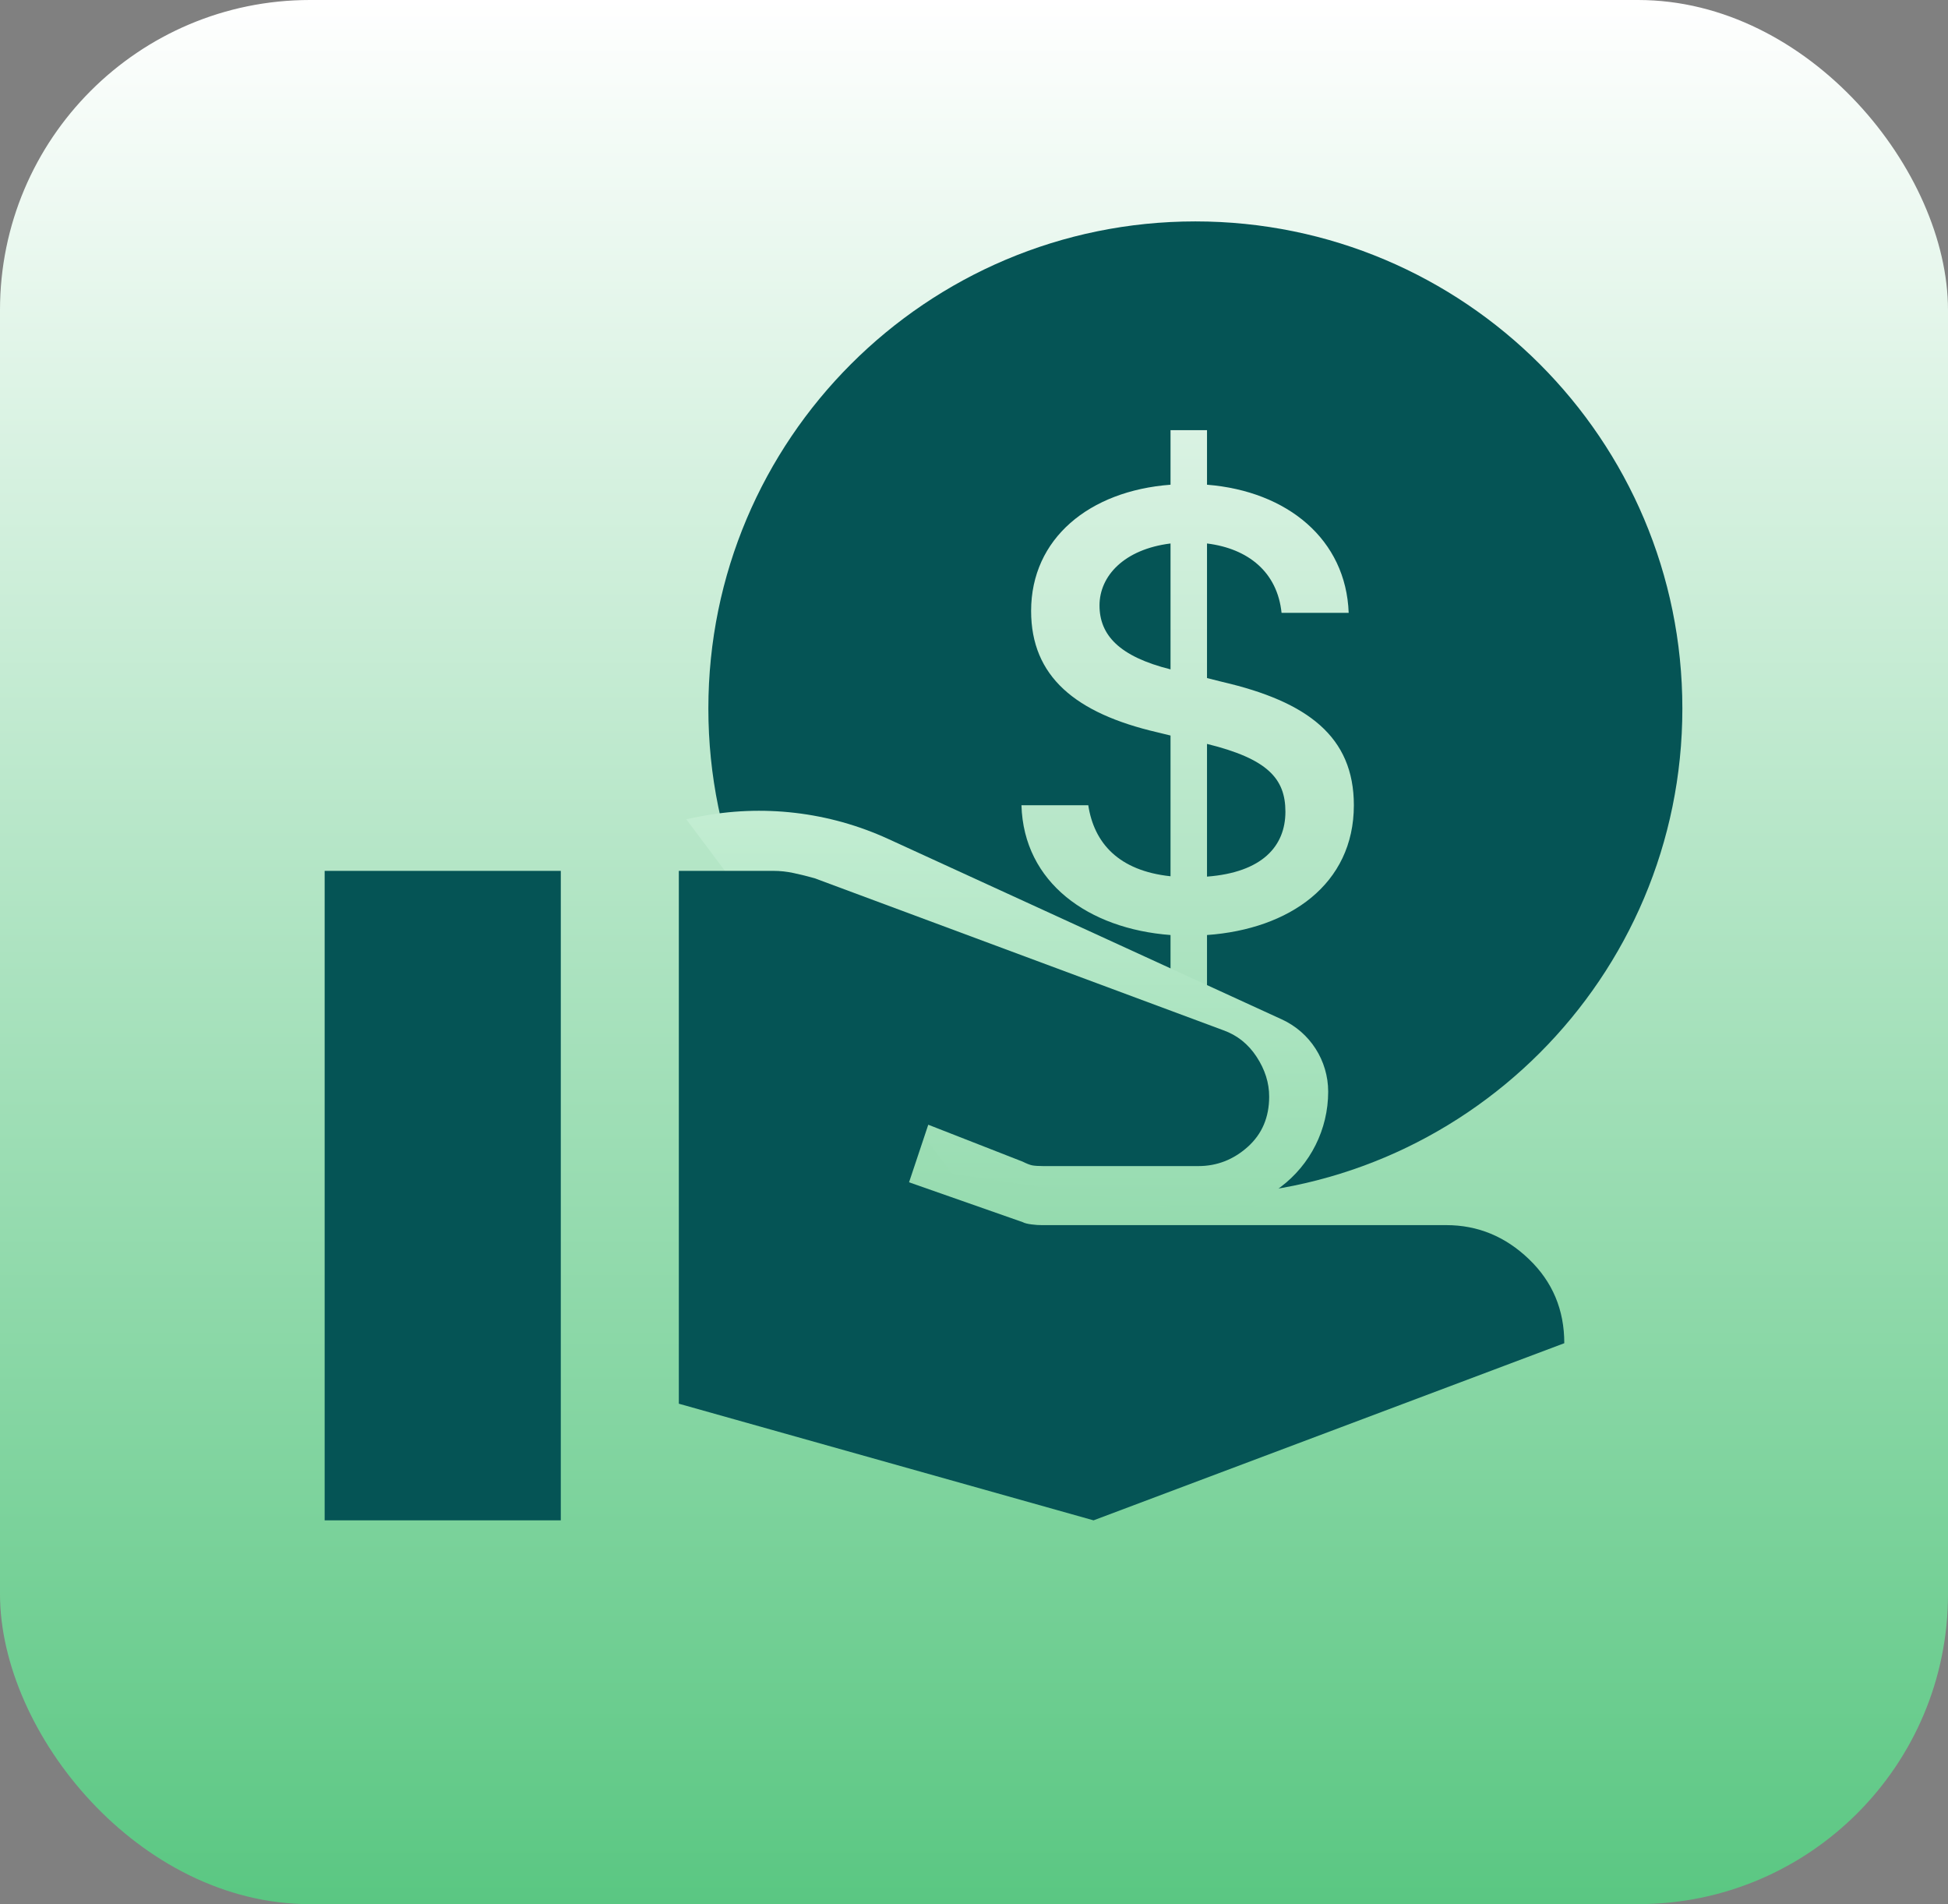
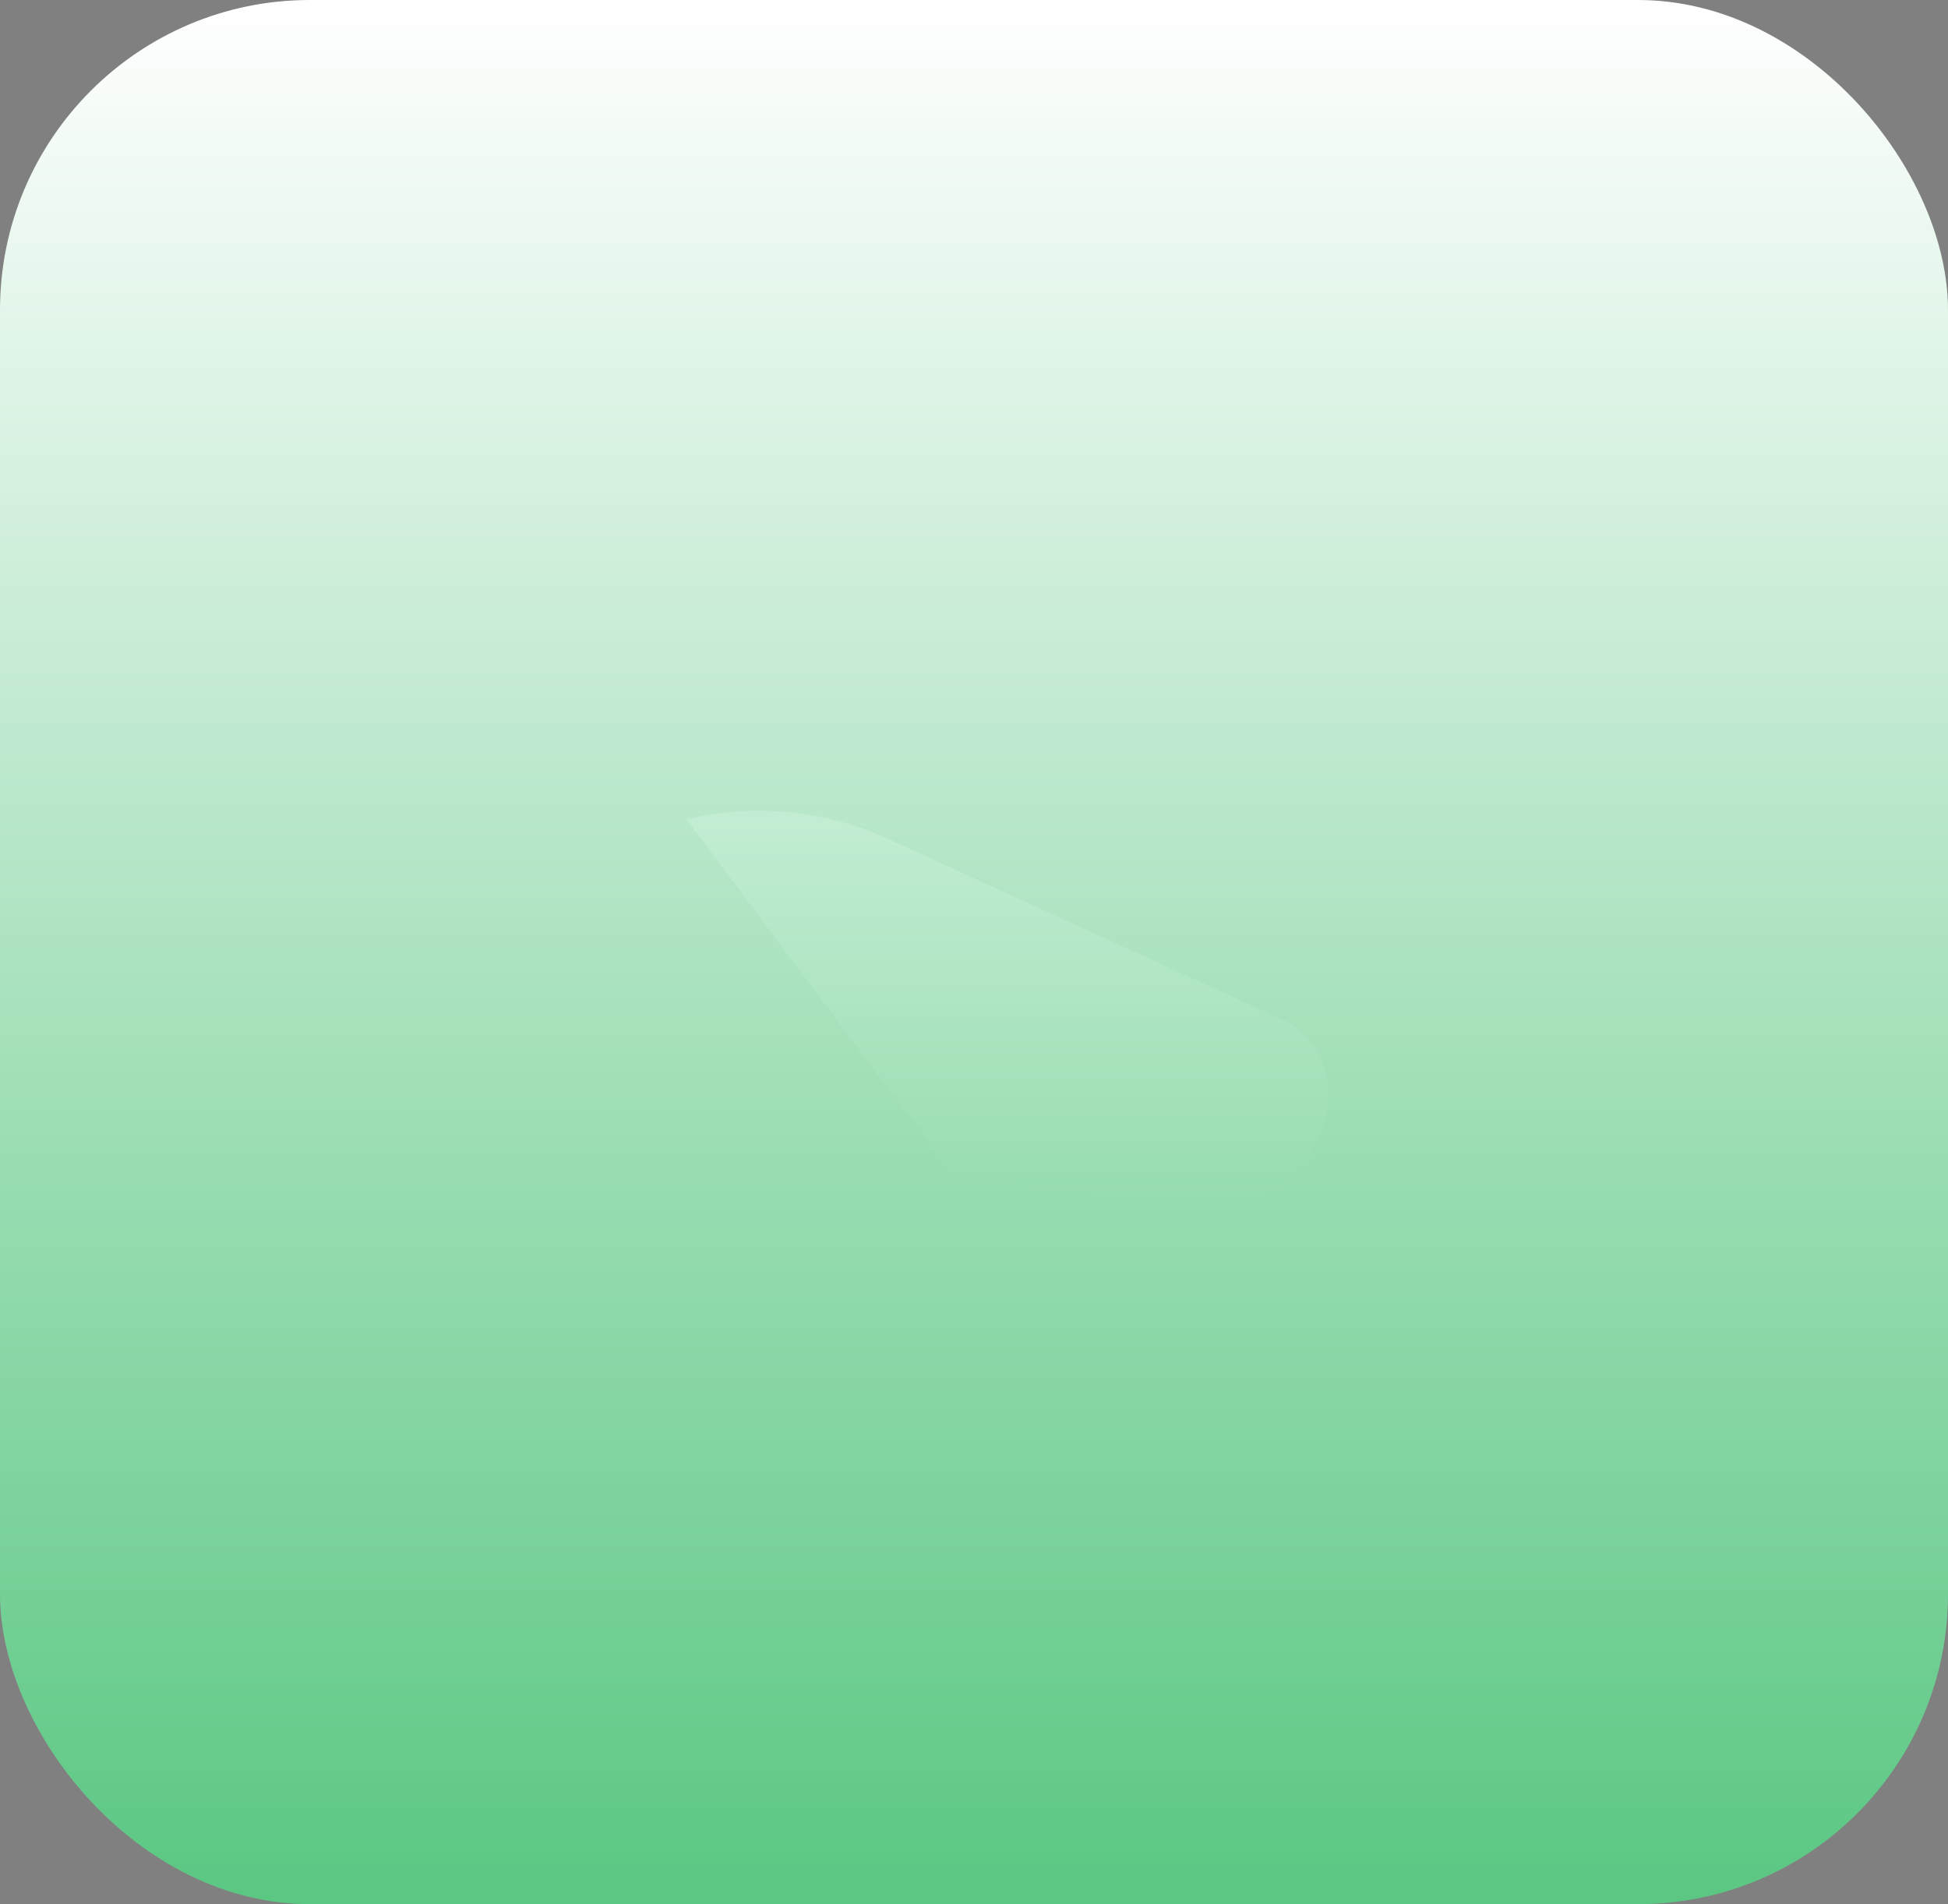
<svg xmlns="http://www.w3.org/2000/svg" width="44" height="43" viewBox="0 0 44 43" fill="none">
  <rect x="0" y="0" width="44" height="43" fill="#808080" stroke="none" />
  <rect width="44" height="43" rx="7" fill="url(#paint0_linear_2542_11369)" />
-   <path d="M16 16C16 9.925 20.925 5 27 5C33.075 5 38 9.925 38 16C38 22.075 33.075 27 27 27C20.925 27 16 22.075 16 16ZM27.263 16.799C28.626 17.135 29.034 17.579 29.034 18.33C29.034 19.11 28.509 19.701 27.263 19.796V16.799ZM26.439 15.116C25.273 14.824 24.835 14.336 24.835 13.672C24.835 13.008 25.389 12.404 26.439 12.273L26.439 15.116ZM27.263 15.312V12.273C28.196 12.389 28.852 12.921 28.947 13.84H30.463C30.404 12.186 29.085 11.092 27.263 10.946V9.714H26.439V10.946C24.602 11.085 23.29 12.163 23.29 13.796C23.29 15.276 24.289 16.107 26.14 16.537L26.439 16.61V19.788C25.266 19.664 24.712 19.037 24.581 18.184H23.072C23.122 19.934 24.588 20.976 26.439 21.115V22.339H27.263V21.115C29.122 20.983 30.58 19.971 30.58 18.184C30.58 16.632 29.53 15.845 27.613 15.4L27.263 15.312Z" fill="#055455" />
  <path d="M15.774 18.445L15.5 18.5L21.5 26.5L28 27.5L28.922 26.808C29.601 26.299 30 25.501 30 24.653C30 23.95 29.591 23.312 28.952 23.02L20.064 18.946C18.722 18.331 17.221 18.156 15.774 18.445Z" fill="url(#paint1_linear_2542_11369)" />
-   <path d="M15.333 31.699V19.666H17.467C17.622 19.666 17.778 19.683 17.933 19.717C18.089 19.75 18.244 19.789 18.4 19.833L27.633 23.266C27.944 23.377 28.195 23.577 28.384 23.866C28.573 24.155 28.668 24.455 28.667 24.766C28.667 25.233 28.505 25.61 28.183 25.899C27.86 26.188 27.488 26.333 27.067 26.333H23.567C23.456 26.333 23.372 26.327 23.317 26.317C23.262 26.306 23.19 26.278 23.1 26.233L20.967 25.399L20.533 26.699L23.1 27.599C23.144 27.622 23.211 27.639 23.3 27.65C23.389 27.662 23.467 27.667 23.533 27.666H32.667C33.378 27.666 34 27.922 34.533 28.433C35.067 28.944 35.333 29.577 35.333 30.333L24.7 34.333L15.333 31.699ZM7.333 34.333V19.666H12.667V34.333H7.333Z" fill="#055455" />
  <defs>
    <linearGradient id="paint0_linear_2542_11369" x1="22" y1="0" x2="22" y2="43" gradientUnits="userSpaceOnUse">
      <stop stop-color="white" />
      <stop offset="1" stop-color="#5AC782" />
    </linearGradient>
    <linearGradient id="paint1_linear_2542_11369" x1="22.75" y1="18" x2="22.75" y2="27.5" gradientUnits="userSpaceOnUse">
      <stop stop-color="#C5EED4" />
      <stop offset="1" stop-color="#95DBAF" />
    </linearGradient>
  </defs>
</svg>